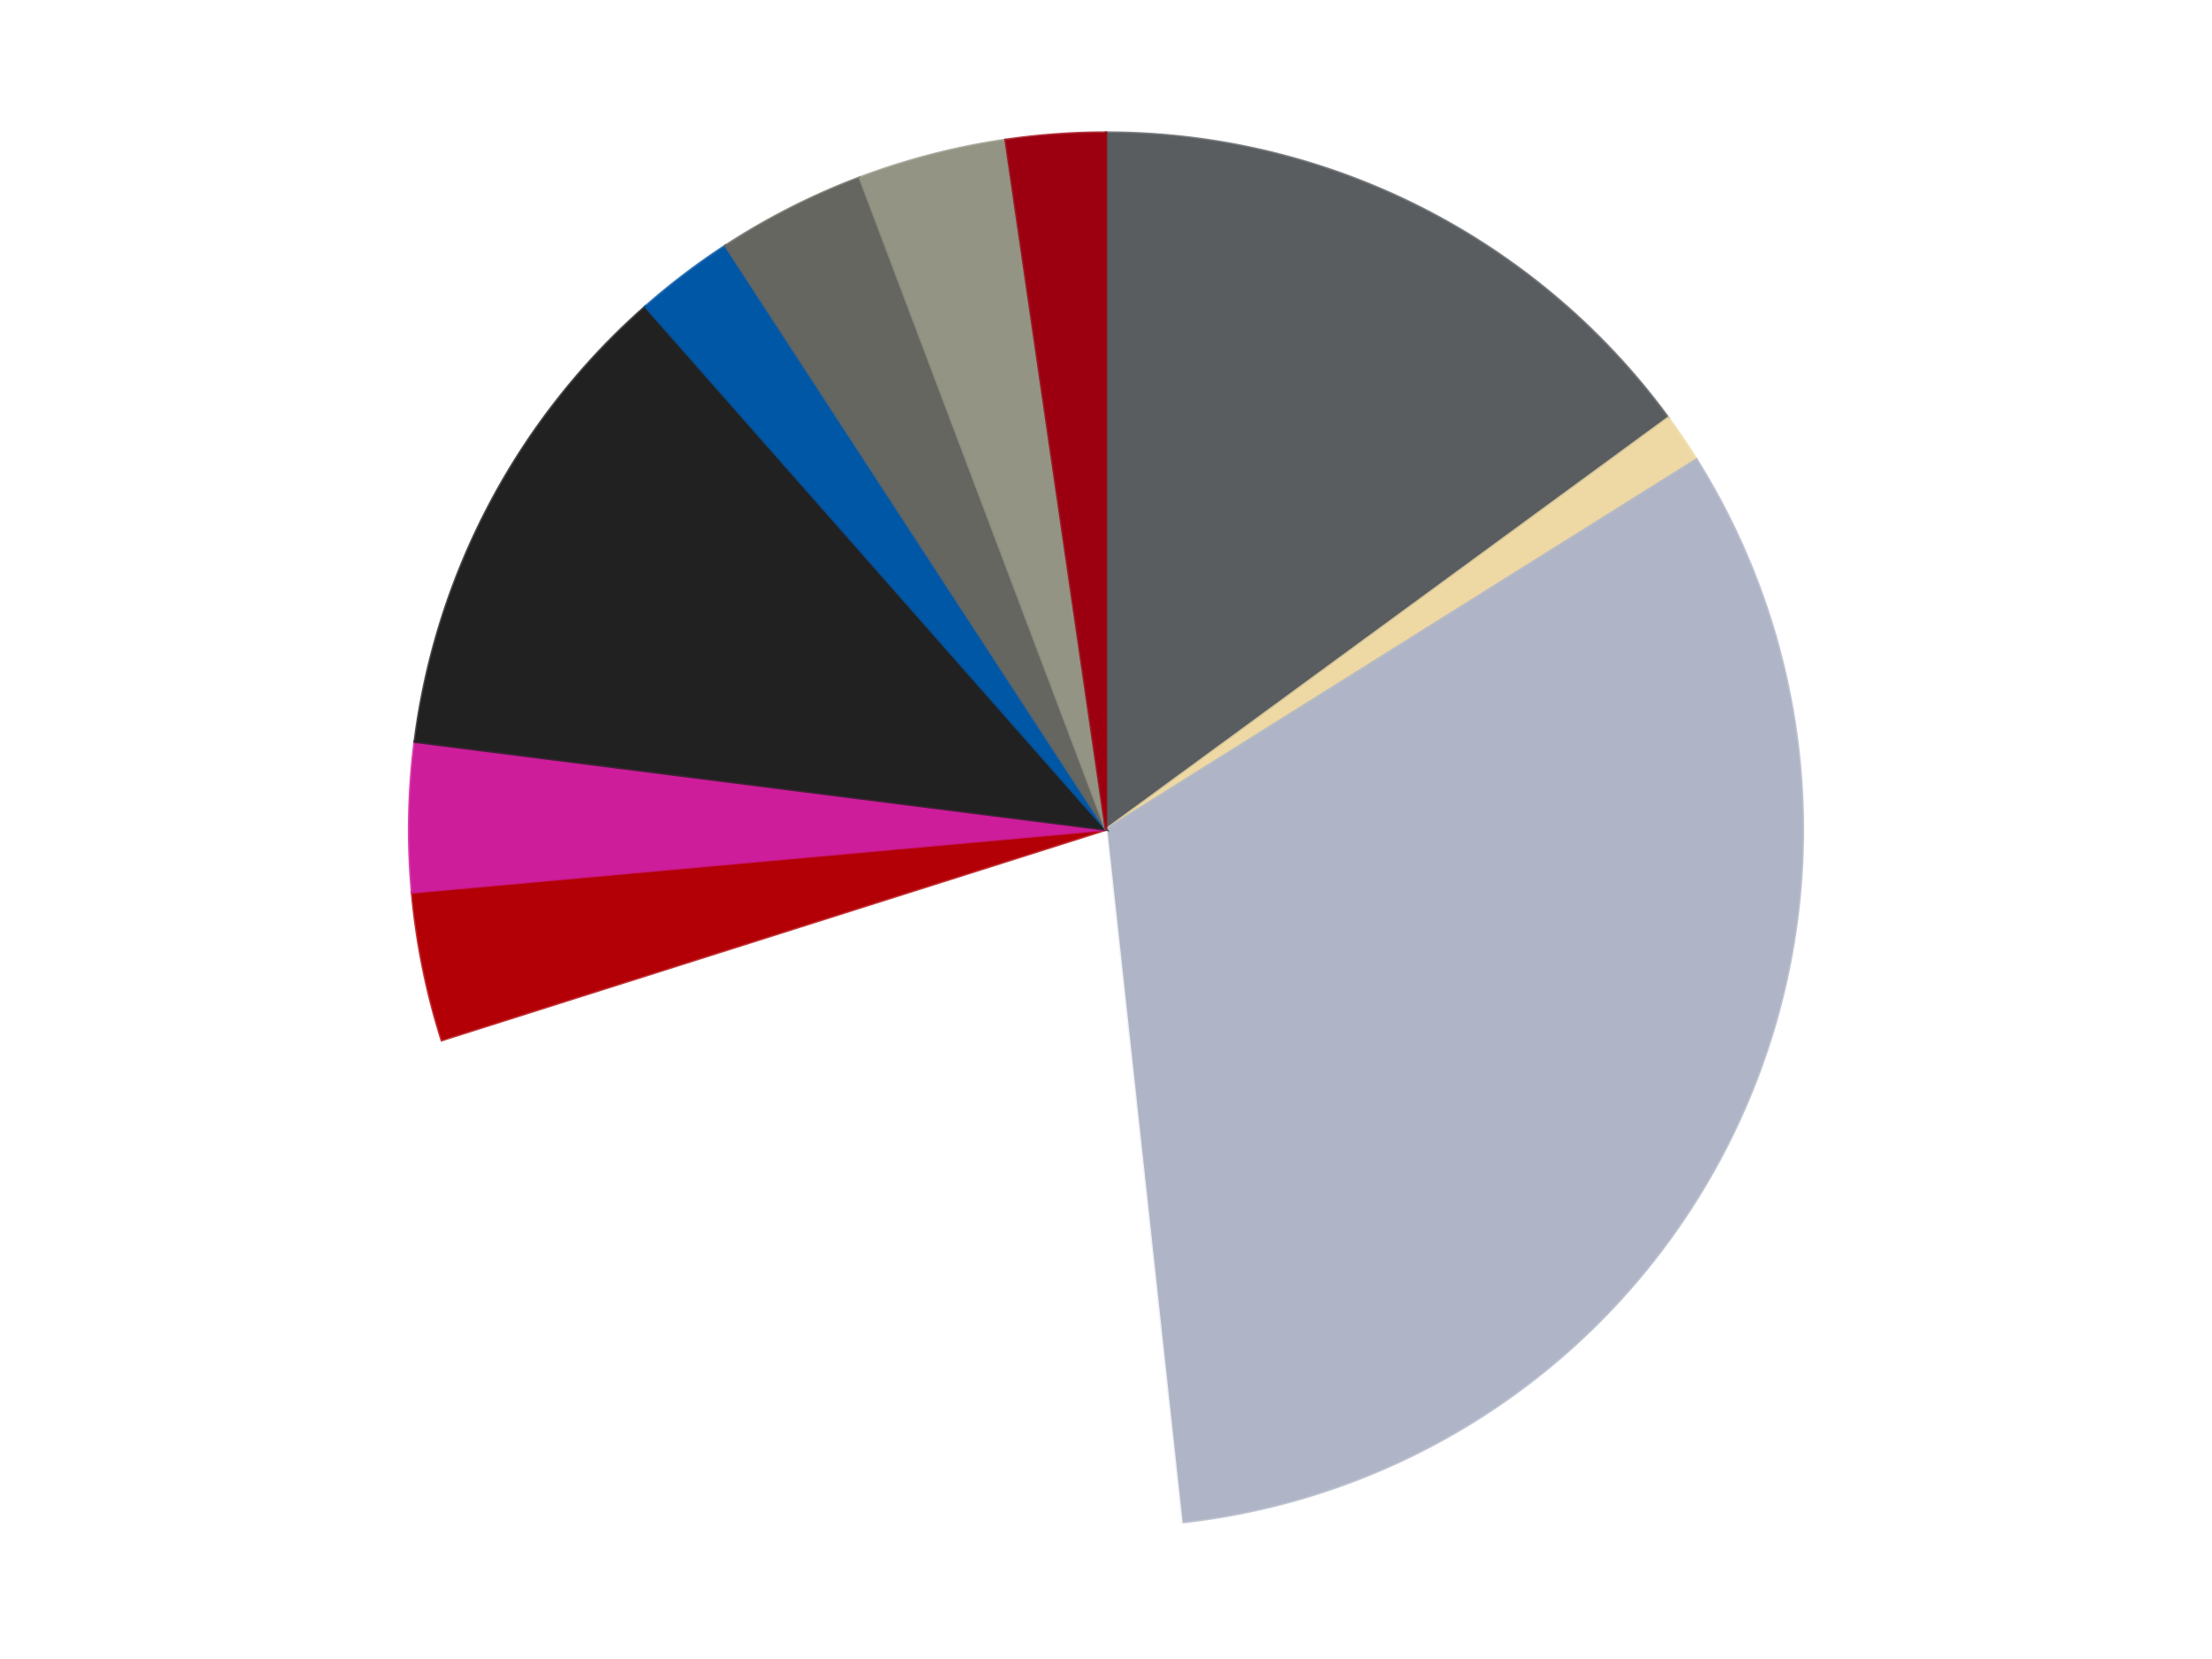
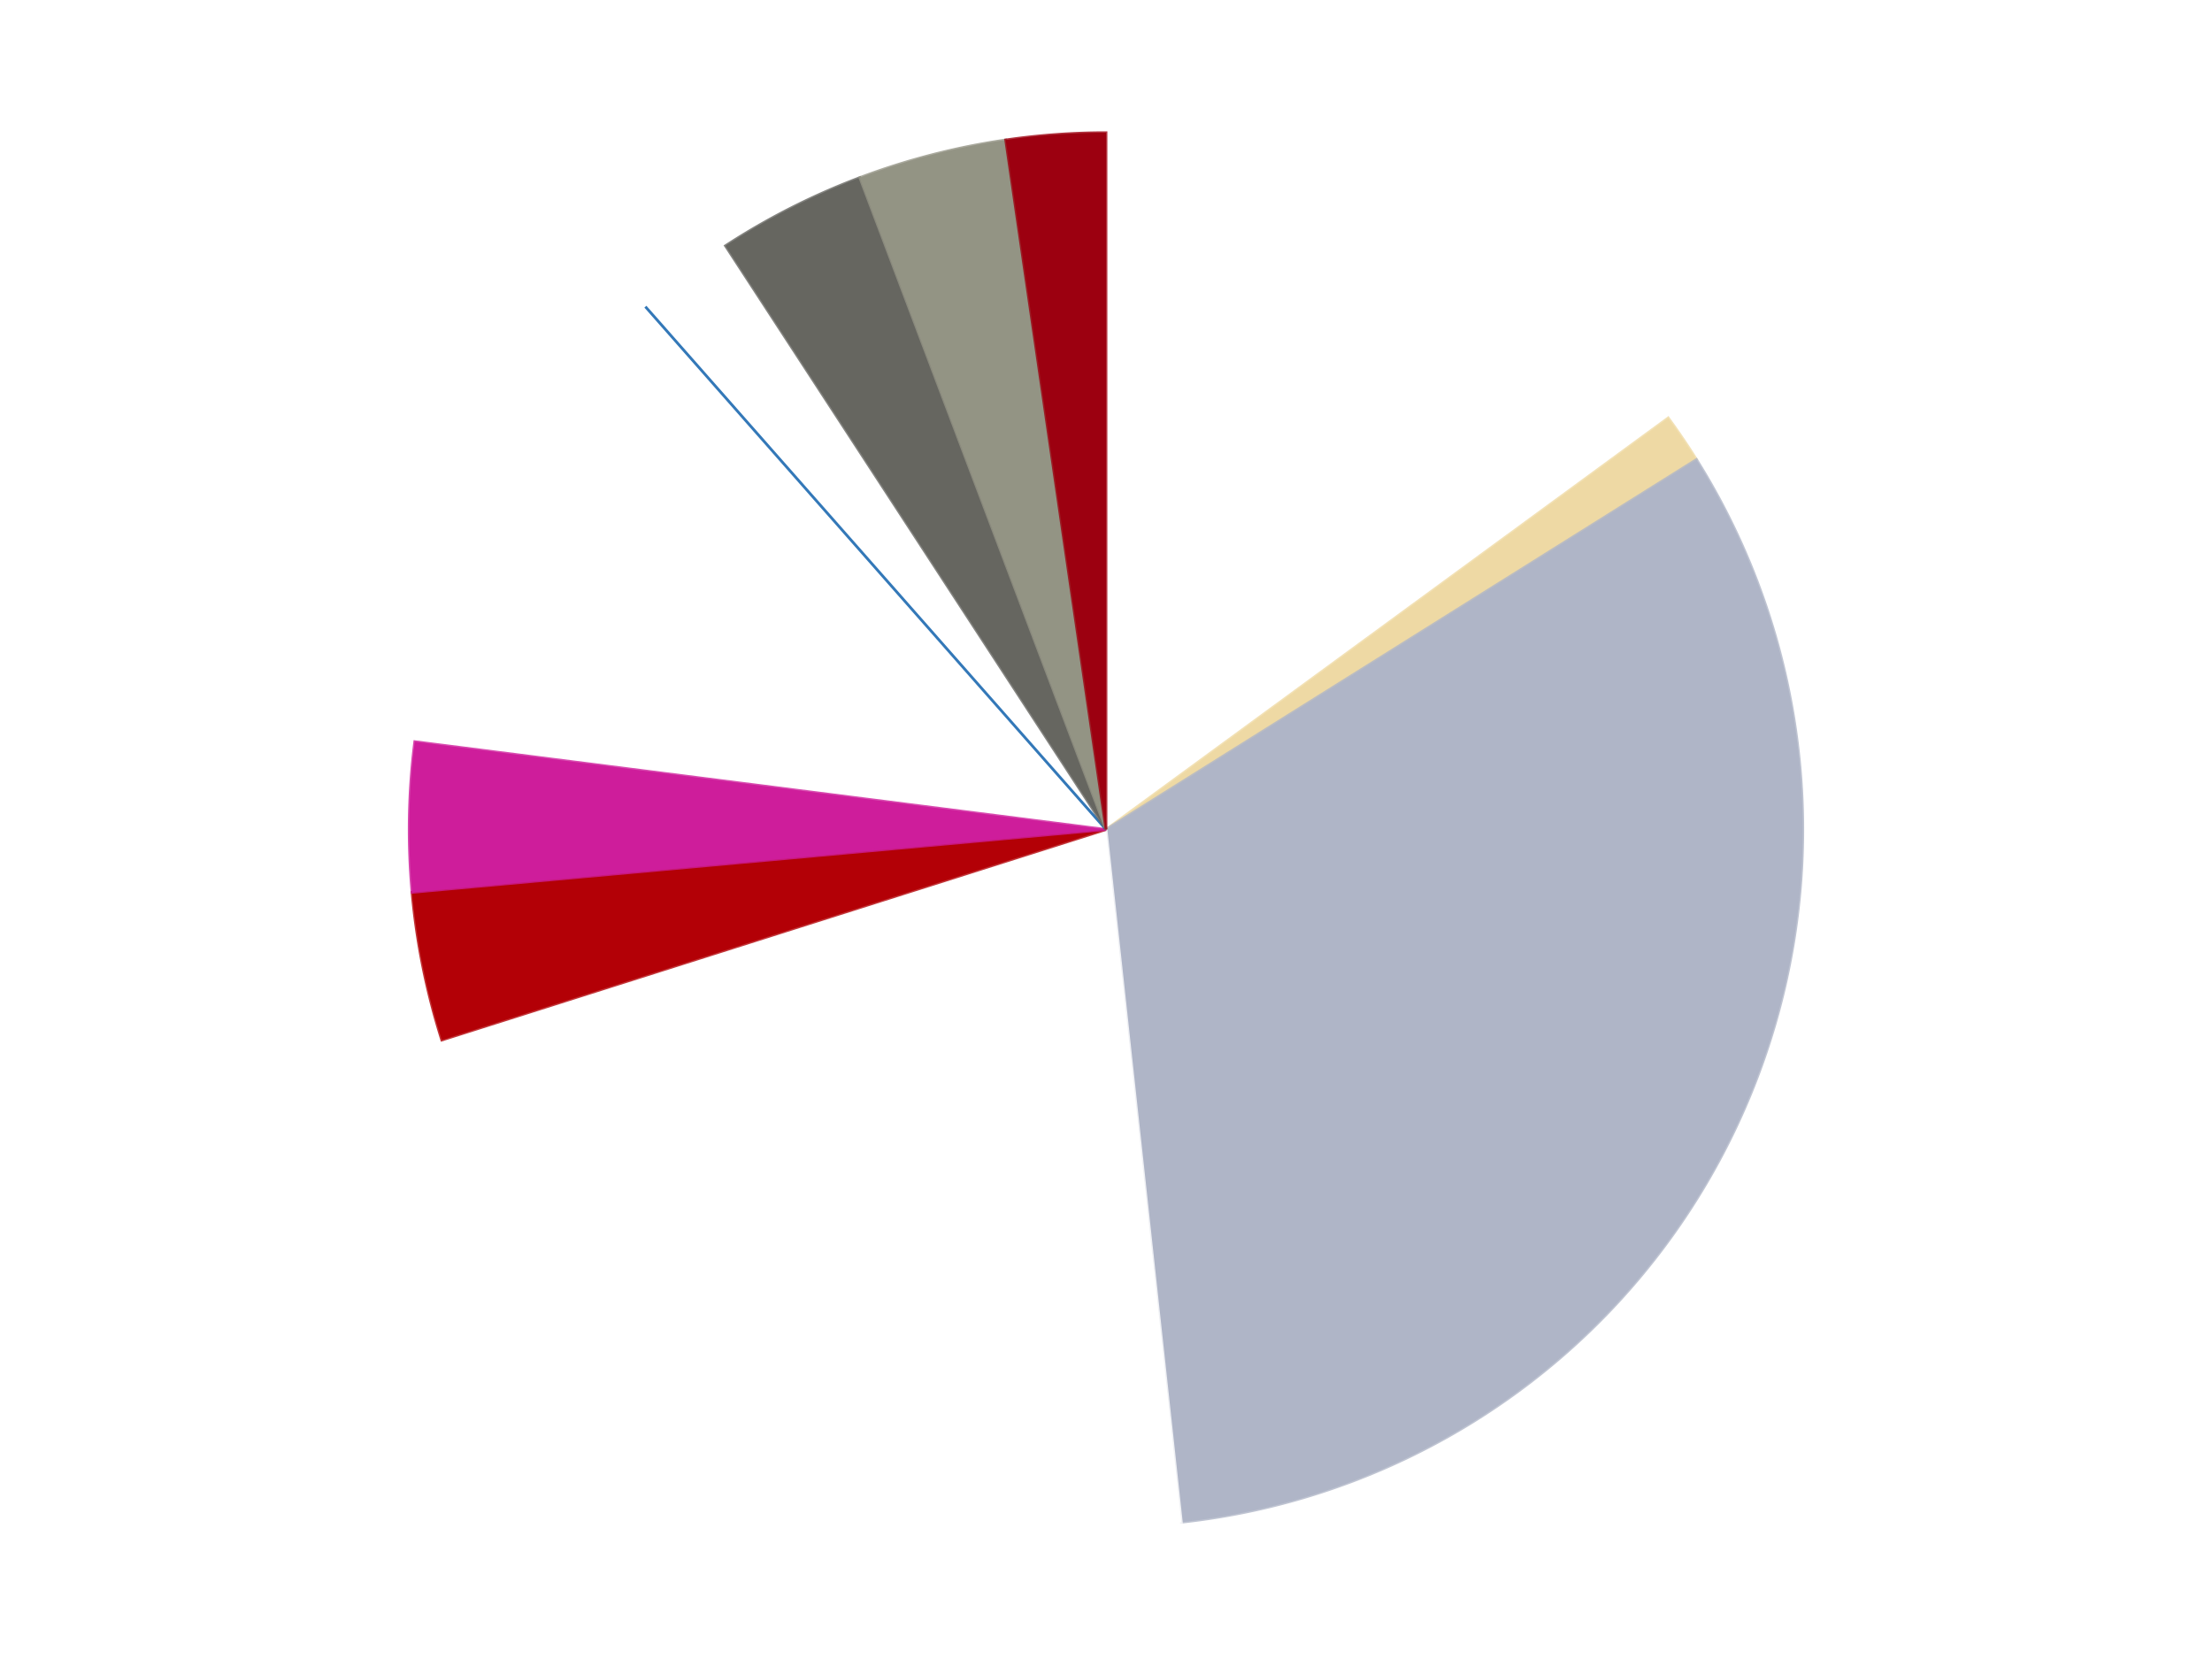
<svg xmlns="http://www.w3.org/2000/svg" xmlns:xlink="http://www.w3.org/1999/xlink" id="chart-75d132b8-d0cb-49f2-b916-bbdb8d6f7a96" class="pygal-chart" viewBox="0 0 800 600">
  <defs>
    <style type="text/css">#chart-75d132b8-d0cb-49f2-b916-bbdb8d6f7a96{-webkit-user-select:none;-webkit-font-smoothing:antialiased;font-family:Consolas,"Liberation Mono",Menlo,Courier,monospace}#chart-75d132b8-d0cb-49f2-b916-bbdb8d6f7a96 .title{font-family:Consolas,"Liberation Mono",Menlo,Courier,monospace;font-size:16px}#chart-75d132b8-d0cb-49f2-b916-bbdb8d6f7a96 .legends .legend text{font-family:Consolas,"Liberation Mono",Menlo,Courier,monospace;font-size:14px}#chart-75d132b8-d0cb-49f2-b916-bbdb8d6f7a96 .axis text{font-family:Consolas,"Liberation Mono",Menlo,Courier,monospace;font-size:10px}#chart-75d132b8-d0cb-49f2-b916-bbdb8d6f7a96 .axis text.major{font-family:Consolas,"Liberation Mono",Menlo,Courier,monospace;font-size:10px}#chart-75d132b8-d0cb-49f2-b916-bbdb8d6f7a96 .text-overlay text.value{font-family:Consolas,"Liberation Mono",Menlo,Courier,monospace;font-size:16px}#chart-75d132b8-d0cb-49f2-b916-bbdb8d6f7a96 .text-overlay text.label{font-family:Consolas,"Liberation Mono",Menlo,Courier,monospace;font-size:10px}#chart-75d132b8-d0cb-49f2-b916-bbdb8d6f7a96 .tooltip{font-family:Consolas,"Liberation Mono",Menlo,Courier,monospace;font-size:14px}#chart-75d132b8-d0cb-49f2-b916-bbdb8d6f7a96 text.no_data{font-family:Consolas,"Liberation Mono",Menlo,Courier,monospace;font-size:64px}
#chart-75d132b8-d0cb-49f2-b916-bbdb8d6f7a96{background-color:transparent}#chart-75d132b8-d0cb-49f2-b916-bbdb8d6f7a96 path,#chart-75d132b8-d0cb-49f2-b916-bbdb8d6f7a96 line,#chart-75d132b8-d0cb-49f2-b916-bbdb8d6f7a96 rect,#chart-75d132b8-d0cb-49f2-b916-bbdb8d6f7a96 circle{-webkit-transition:150ms;-moz-transition:150ms;transition:150ms}#chart-75d132b8-d0cb-49f2-b916-bbdb8d6f7a96 .graph &gt; .background{fill:transparent}#chart-75d132b8-d0cb-49f2-b916-bbdb8d6f7a96 .plot &gt; .background{fill:transparent}#chart-75d132b8-d0cb-49f2-b916-bbdb8d6f7a96 .graph{fill:rgba(0,0,0,.87)}#chart-75d132b8-d0cb-49f2-b916-bbdb8d6f7a96 text.no_data{fill:rgba(0,0,0,1)}#chart-75d132b8-d0cb-49f2-b916-bbdb8d6f7a96 .title{fill:rgba(0,0,0,1)}#chart-75d132b8-d0cb-49f2-b916-bbdb8d6f7a96 .legends .legend text{fill:rgba(0,0,0,.87)}#chart-75d132b8-d0cb-49f2-b916-bbdb8d6f7a96 .legends .legend:hover text{fill:rgba(0,0,0,1)}#chart-75d132b8-d0cb-49f2-b916-bbdb8d6f7a96 .axis .line{stroke:rgba(0,0,0,1)}#chart-75d132b8-d0cb-49f2-b916-bbdb8d6f7a96 .axis .guide.line{stroke:rgba(0,0,0,.54)}#chart-75d132b8-d0cb-49f2-b916-bbdb8d6f7a96 .axis .major.line{stroke:rgba(0,0,0,.87)}#chart-75d132b8-d0cb-49f2-b916-bbdb8d6f7a96 .axis text.major{fill:rgba(0,0,0,1)}#chart-75d132b8-d0cb-49f2-b916-bbdb8d6f7a96 .axis.y .guides:hover .guide.line,#chart-75d132b8-d0cb-49f2-b916-bbdb8d6f7a96 .line-graph .axis.x .guides:hover .guide.line,#chart-75d132b8-d0cb-49f2-b916-bbdb8d6f7a96 .stackedline-graph .axis.x .guides:hover .guide.line,#chart-75d132b8-d0cb-49f2-b916-bbdb8d6f7a96 .xy-graph .axis.x .guides:hover .guide.line{stroke:rgba(0,0,0,1)}#chart-75d132b8-d0cb-49f2-b916-bbdb8d6f7a96 .axis .guides:hover text{fill:rgba(0,0,0,1)}#chart-75d132b8-d0cb-49f2-b916-bbdb8d6f7a96 .reactive{fill-opacity:1.0;stroke-opacity:.8;stroke-width:1}#chart-75d132b8-d0cb-49f2-b916-bbdb8d6f7a96 .ci{stroke:rgba(0,0,0,.87)}#chart-75d132b8-d0cb-49f2-b916-bbdb8d6f7a96 .reactive.active,#chart-75d132b8-d0cb-49f2-b916-bbdb8d6f7a96 .active .reactive{fill-opacity:0.6;stroke-opacity:.9;stroke-width:4}#chart-75d132b8-d0cb-49f2-b916-bbdb8d6f7a96 .ci .reactive.active{stroke-width:1.5}#chart-75d132b8-d0cb-49f2-b916-bbdb8d6f7a96 .series text{fill:rgba(0,0,0,1)}#chart-75d132b8-d0cb-49f2-b916-bbdb8d6f7a96 .tooltip rect{fill:transparent;stroke:rgba(0,0,0,1);-webkit-transition:opacity 150ms;-moz-transition:opacity 150ms;transition:opacity 150ms}#chart-75d132b8-d0cb-49f2-b916-bbdb8d6f7a96 .tooltip .label{fill:rgba(0,0,0,.87)}#chart-75d132b8-d0cb-49f2-b916-bbdb8d6f7a96 .tooltip .label{fill:rgba(0,0,0,.87)}#chart-75d132b8-d0cb-49f2-b916-bbdb8d6f7a96 .tooltip .legend{font-size:.8em;fill:rgba(0,0,0,.54)}#chart-75d132b8-d0cb-49f2-b916-bbdb8d6f7a96 .tooltip .x_label{font-size:.6em;fill:rgba(0,0,0,1)}#chart-75d132b8-d0cb-49f2-b916-bbdb8d6f7a96 .tooltip .xlink{font-size:.5em;text-decoration:underline}#chart-75d132b8-d0cb-49f2-b916-bbdb8d6f7a96 .tooltip .value{font-size:1.5em}#chart-75d132b8-d0cb-49f2-b916-bbdb8d6f7a96 .bound{font-size:.5em}#chart-75d132b8-d0cb-49f2-b916-bbdb8d6f7a96 .max-value{font-size:.75em;fill:rgba(0,0,0,.54)}#chart-75d132b8-d0cb-49f2-b916-bbdb8d6f7a96 .map-element{fill:transparent;stroke:rgba(0,0,0,.54) !important}#chart-75d132b8-d0cb-49f2-b916-bbdb8d6f7a96 .map-element .reactive{fill-opacity:inherit;stroke-opacity:inherit}#chart-75d132b8-d0cb-49f2-b916-bbdb8d6f7a96 .color-0,#chart-75d132b8-d0cb-49f2-b916-bbdb8d6f7a96 .color-0 a:visited{stroke:#F44336;fill:#F44336}#chart-75d132b8-d0cb-49f2-b916-bbdb8d6f7a96 .color-1,#chart-75d132b8-d0cb-49f2-b916-bbdb8d6f7a96 .color-1 a:visited{stroke:#3F51B5;fill:#3F51B5}#chart-75d132b8-d0cb-49f2-b916-bbdb8d6f7a96 .color-2,#chart-75d132b8-d0cb-49f2-b916-bbdb8d6f7a96 .color-2 a:visited{stroke:#009688;fill:#009688}#chart-75d132b8-d0cb-49f2-b916-bbdb8d6f7a96 .color-3,#chart-75d132b8-d0cb-49f2-b916-bbdb8d6f7a96 .color-3 a:visited{stroke:#FFC107;fill:#FFC107}#chart-75d132b8-d0cb-49f2-b916-bbdb8d6f7a96 .color-4,#chart-75d132b8-d0cb-49f2-b916-bbdb8d6f7a96 .color-4 a:visited{stroke:#FF5722;fill:#FF5722}#chart-75d132b8-d0cb-49f2-b916-bbdb8d6f7a96 .color-5,#chart-75d132b8-d0cb-49f2-b916-bbdb8d6f7a96 .color-5 a:visited{stroke:#9C27B0;fill:#9C27B0}#chart-75d132b8-d0cb-49f2-b916-bbdb8d6f7a96 .color-6,#chart-75d132b8-d0cb-49f2-b916-bbdb8d6f7a96 .color-6 a:visited{stroke:#03A9F4;fill:#03A9F4}#chart-75d132b8-d0cb-49f2-b916-bbdb8d6f7a96 .color-7,#chart-75d132b8-d0cb-49f2-b916-bbdb8d6f7a96 .color-7 a:visited{stroke:#8BC34A;fill:#8BC34A}#chart-75d132b8-d0cb-49f2-b916-bbdb8d6f7a96 .color-8,#chart-75d132b8-d0cb-49f2-b916-bbdb8d6f7a96 .color-8 a:visited{stroke:#FF9800;fill:#FF9800}#chart-75d132b8-d0cb-49f2-b916-bbdb8d6f7a96 .color-9,#chart-75d132b8-d0cb-49f2-b916-bbdb8d6f7a96 .color-9 a:visited{stroke:#E91E63;fill:#E91E63}#chart-75d132b8-d0cb-49f2-b916-bbdb8d6f7a96 .color-10,#chart-75d132b8-d0cb-49f2-b916-bbdb8d6f7a96 .color-10 a:visited{stroke:#2196F3;fill:#2196F3}#chart-75d132b8-d0cb-49f2-b916-bbdb8d6f7a96 .text-overlay .color-0 text{fill:black}#chart-75d132b8-d0cb-49f2-b916-bbdb8d6f7a96 .text-overlay .color-1 text{fill:black}#chart-75d132b8-d0cb-49f2-b916-bbdb8d6f7a96 .text-overlay .color-2 text{fill:black}#chart-75d132b8-d0cb-49f2-b916-bbdb8d6f7a96 .text-overlay .color-3 text{fill:black}#chart-75d132b8-d0cb-49f2-b916-bbdb8d6f7a96 .text-overlay .color-4 text{fill:black}#chart-75d132b8-d0cb-49f2-b916-bbdb8d6f7a96 .text-overlay .color-5 text{fill:black}#chart-75d132b8-d0cb-49f2-b916-bbdb8d6f7a96 .text-overlay .color-6 text{fill:black}#chart-75d132b8-d0cb-49f2-b916-bbdb8d6f7a96 .text-overlay .color-7 text{fill:black}#chart-75d132b8-d0cb-49f2-b916-bbdb8d6f7a96 .text-overlay .color-8 text{fill:black}#chart-75d132b8-d0cb-49f2-b916-bbdb8d6f7a96 .text-overlay .color-9 text{fill:black}#chart-75d132b8-d0cb-49f2-b916-bbdb8d6f7a96 .text-overlay .color-10 text{fill:black}
#chart-75d132b8-d0cb-49f2-b916-bbdb8d6f7a96 text.no_data{text-anchor:middle}#chart-75d132b8-d0cb-49f2-b916-bbdb8d6f7a96 .guide.line{fill:none}#chart-75d132b8-d0cb-49f2-b916-bbdb8d6f7a96 .centered{text-anchor:middle}#chart-75d132b8-d0cb-49f2-b916-bbdb8d6f7a96 .title{text-anchor:middle}#chart-75d132b8-d0cb-49f2-b916-bbdb8d6f7a96 .legends .legend text{fill-opacity:1}#chart-75d132b8-d0cb-49f2-b916-bbdb8d6f7a96 .axis.x text{text-anchor:middle}#chart-75d132b8-d0cb-49f2-b916-bbdb8d6f7a96 .axis.x:not(.web) text[transform]{text-anchor:start}#chart-75d132b8-d0cb-49f2-b916-bbdb8d6f7a96 .axis.x:not(.web) text[transform].backwards{text-anchor:end}#chart-75d132b8-d0cb-49f2-b916-bbdb8d6f7a96 .axis.y text{text-anchor:end}#chart-75d132b8-d0cb-49f2-b916-bbdb8d6f7a96 .axis.y text[transform].backwards{text-anchor:start}#chart-75d132b8-d0cb-49f2-b916-bbdb8d6f7a96 .axis.y2 text{text-anchor:start}#chart-75d132b8-d0cb-49f2-b916-bbdb8d6f7a96 .axis.y2 text[transform].backwards{text-anchor:end}#chart-75d132b8-d0cb-49f2-b916-bbdb8d6f7a96 .axis .guide.line{stroke-dasharray:4,4;stroke:black}#chart-75d132b8-d0cb-49f2-b916-bbdb8d6f7a96 .axis .major.guide.line{stroke-dasharray:6,6;stroke:black}#chart-75d132b8-d0cb-49f2-b916-bbdb8d6f7a96 .horizontal .axis.y .guide.line,#chart-75d132b8-d0cb-49f2-b916-bbdb8d6f7a96 .horizontal .axis.y2 .guide.line,#chart-75d132b8-d0cb-49f2-b916-bbdb8d6f7a96 .vertical .axis.x .guide.line{opacity:0}#chart-75d132b8-d0cb-49f2-b916-bbdb8d6f7a96 .horizontal .axis.always_show .guide.line,#chart-75d132b8-d0cb-49f2-b916-bbdb8d6f7a96 .vertical .axis.always_show .guide.line{opacity:1 !important}#chart-75d132b8-d0cb-49f2-b916-bbdb8d6f7a96 .axis.y .guides:hover .guide.line,#chart-75d132b8-d0cb-49f2-b916-bbdb8d6f7a96 .axis.y2 .guides:hover .guide.line,#chart-75d132b8-d0cb-49f2-b916-bbdb8d6f7a96 .axis.x .guides:hover .guide.line{opacity:1}#chart-75d132b8-d0cb-49f2-b916-bbdb8d6f7a96 .axis .guides:hover text{opacity:1}#chart-75d132b8-d0cb-49f2-b916-bbdb8d6f7a96 .nofill{fill:none}#chart-75d132b8-d0cb-49f2-b916-bbdb8d6f7a96 .subtle-fill{fill-opacity:.2}#chart-75d132b8-d0cb-49f2-b916-bbdb8d6f7a96 .dot{stroke-width:1px;fill-opacity:1;stroke-opacity:1}#chart-75d132b8-d0cb-49f2-b916-bbdb8d6f7a96 .dot.active{stroke-width:5px}#chart-75d132b8-d0cb-49f2-b916-bbdb8d6f7a96 .dot.negative{fill:transparent}#chart-75d132b8-d0cb-49f2-b916-bbdb8d6f7a96 text,#chart-75d132b8-d0cb-49f2-b916-bbdb8d6f7a96 tspan{stroke:none !important}#chart-75d132b8-d0cb-49f2-b916-bbdb8d6f7a96 .series text.active{opacity:1}#chart-75d132b8-d0cb-49f2-b916-bbdb8d6f7a96 .tooltip rect{fill-opacity:.95;stroke-width:.5}#chart-75d132b8-d0cb-49f2-b916-bbdb8d6f7a96 .tooltip text{fill-opacity:1}#chart-75d132b8-d0cb-49f2-b916-bbdb8d6f7a96 .showable{visibility:hidden}#chart-75d132b8-d0cb-49f2-b916-bbdb8d6f7a96 .showable.shown{visibility:visible}#chart-75d132b8-d0cb-49f2-b916-bbdb8d6f7a96 .gauge-background{fill:rgba(229,229,229,1);stroke:none}#chart-75d132b8-d0cb-49f2-b916-bbdb8d6f7a96 .bg-lines{stroke:transparent;stroke-width:2px}</style>
    <script type="text/javascript">window.pygal = window.pygal || {};window.pygal.config = window.pygal.config || {};window.pygal.config['75d132b8-d0cb-49f2-b916-bbdb8d6f7a96'] = {"allow_interruptions": false, "box_mode": "extremes", "classes": ["pygal-chart"], "css": ["file://style.css", "file://graph.css"], "defs": [], "disable_xml_declaration": false, "dots_size": 2.5, "dynamic_print_values": false, "explicit_size": false, "fill": false, "force_uri_protocol": "https", "formatter": null, "half_pie": false, "height": 600, "include_x_axis": false, "inner_radius": 0, "interpolate": null, "interpolation_parameters": {}, "interpolation_precision": 250, "inverse_y_axis": false, "js": ["//kozea.github.io/pygal.js/2.0.x/pygal-tooltips.min.js"], "legend_at_bottom": false, "legend_at_bottom_columns": null, "legend_box_size": 12, "logarithmic": false, "margin": 20, "margin_bottom": null, "margin_left": null, "margin_right": null, "margin_top": null, "max_scale": 16, "min_scale": 4, "missing_value_fill_truncation": "x", "no_data_text": "No data", "no_prefix": false, "order_min": null, "pretty_print": false, "print_labels": false, "print_values": false, "print_values_position": "center", "print_zeroes": true, "range": null, "rounded_bars": null, "secondary_range": null, "show_dots": true, "show_legend": false, "show_minor_x_labels": true, "show_minor_y_labels": true, "show_only_major_dots": false, "show_x_guides": false, "show_x_labels": true, "show_y_guides": true, "show_y_labels": true, "spacing": 10, "stack_from_top": false, "strict": false, "stroke": true, "stroke_style": null, "style": {"background": "transparent", "ci_colors": [], "colors": ["#F44336", "#3F51B5", "#009688", "#FFC107", "#FF5722", "#9C27B0", "#03A9F4", "#8BC34A", "#FF9800", "#E91E63", "#2196F3", "#4CAF50", "#FFEB3B", "#673AB7", "#00BCD4", "#CDDC39", "#9E9E9E", "#607D8B"], "dot_opacity": "1", "font_family": "Consolas, \"Liberation Mono\", Menlo, Courier, monospace", "foreground": "rgba(0, 0, 0, .87)", "foreground_strong": "rgba(0, 0, 0, 1)", "foreground_subtle": "rgba(0, 0, 0, .54)", "guide_stroke_color": "black", "guide_stroke_dasharray": "4,4", "label_font_family": "Consolas, \"Liberation Mono\", Menlo, Courier, monospace", "label_font_size": 10, "legend_font_family": "Consolas, \"Liberation Mono\", Menlo, Courier, monospace", "legend_font_size": 14, "major_guide_stroke_color": "black", "major_guide_stroke_dasharray": "6,6", "major_label_font_family": "Consolas, \"Liberation Mono\", Menlo, Courier, monospace", "major_label_font_size": 10, "no_data_font_family": "Consolas, \"Liberation Mono\", Menlo, Courier, monospace", "no_data_font_size": 64, "opacity": "1.0", "opacity_hover": "0.6", "plot_background": "transparent", "stroke_opacity": ".8", "stroke_opacity_hover": ".9", "stroke_width": "1", "stroke_width_hover": "4", "title_font_family": "Consolas, \"Liberation Mono\", Menlo, Courier, monospace", "title_font_size": 16, "tooltip_font_family": "Consolas, \"Liberation Mono\", Menlo, Courier, monospace", "tooltip_font_size": 14, "transition": "150ms", "value_background": "rgba(229, 229, 229, 1)", "value_colors": [], "value_font_family": "Consolas, \"Liberation Mono\", Menlo, Courier, monospace", "value_font_size": 16, "value_label_font_family": "Consolas, \"Liberation Mono\", Menlo, Courier, monospace", "value_label_font_size": 10}, "title": null, "tooltip_border_radius": 0, "tooltip_fancy_mode": true, "truncate_label": null, "truncate_legend": null, "width": 800, "x_label_rotation": 0, "x_labels": null, "x_labels_major": null, "x_labels_major_count": null, "x_labels_major_every": null, "x_title": null, "xrange": null, "y_label_rotation": 0, "y_labels": null, "y_labels_major": null, "y_labels_major_count": null, "y_labels_major_every": null, "y_title": null, "zero": 0, "legends": ["Dark Bluish Gray", "Tan", "Light Bluish Gray", "White", "Red", "Trans-Dark Pink", "Black", "Blue", "Pearl Dark Gray", "Trans-Black", "Trans-Red"]}</script>
    <script type="text/javascript" xlink:href="https://kozea.github.io/pygal.js/2.0.x/pygal-tooltips.min.js" />
  </defs>
  <title>Pygal</title>
  <g class="graph pie-graph vertical">
-     <rect x="0" y="0" width="800" height="600" class="background" />
    <g transform="translate(20, 20)" class="plot">
      <rect x="0" y="0" width="760" height="560" class="background" />
      <g class="series serie-0 color-0">
        <g class="slices">
          <g class="slice" style="fill: #595D60; stroke: #595D60">
-             <path d="M380 28 A252 252 0 0 1 583.336 131.143 L380 280 A0 0 0 0 0 380 280 z" class="slice reactive tooltip-trigger" />
            <desc class="value">13</desc>
            <desc class="x centered">437.00001063143577</desc>
            <desc class="y centered">167.63008059086184</desc>
          </g>
        </g>
      </g>
      <g class="series serie-1 color-1">
        <g class="slices">
          <g class="slice" style="fill: #EED9A4; stroke: #EED9A4">
            <path d="M583.336 131.143 A252 252 0 0 1 593.547 146.203 L380 280 A0 0 0 0 0 380 280 z" class="slice reactive tooltip-trigger" />
            <desc class="value">1</desc>
            <desc class="x centered">484.2888137677682</desc>
            <desc class="y centered">209.29042976433982</desc>
          </g>
        </g>
      </g>
      <g class="series serie-2 color-2">
        <g class="slices">
          <g class="slice" style="fill: #AFB5C7; stroke: #AFB5C7">
            <path d="M593.547 146.203 A252 252 0 0 1 407.246 530.523 L380 280 A0 0 0 0 0 380 280 z" class="slice reactive tooltip-trigger" />
            <desc class="value">28</desc>
            <desc class="x centered">493.38069099864583</desc>
            <desc class="y centered">334.9619769356015</desc>
          </g>
        </g>
      </g>
      <g class="series serie-3 color-3">
        <g class="slices">
          <g class="slice" style="fill: #FFFFFF; stroke: #FFFFFF">
            <path d="M407.246 530.523 A252 252 0 0 1 139.778 356.139 L380 280 A0 0 0 0 0 380 280 z" class="slice reactive tooltip-trigger" />
            <desc class="value">19</desc>
            <desc class="x centered">311.18480048619415</desc>
            <desc class="y centered">385.5484169273755</desc>
          </g>
        </g>
      </g>
      <g class="series serie-4 color-4">
        <g class="slices">
          <g class="slice" style="fill: #B30006; stroke: #B30006">
            <path d="M139.778 356.139 A252 252 0 0 1 129.026 302.719 L380 280 A0 0 0 0 0 380 280 z" class="slice reactive tooltip-trigger" />
            <desc class="value">3</desc>
            <desc class="x centered">256.4768468535633</desc>
            <desc class="y centered">304.8602219773264</desc>
          </g>
        </g>
      </g>
      <g class="series serie-5 color-5">
        <g class="slices">
          <g class="slice" style="fill: #CE1d9b; stroke: #CE1d9b">
            <path d="M129.026 302.719 A252 252 0 0 1 130.01 248.235 L380 280 A0 0 0 0 0 380 280 z" class="slice reactive tooltip-trigger" />
            <desc class="value">3</desc>
            <desc class="x centered">254.0205366688552</desc>
            <desc class="y centered">277.72517719442936</desc>
          </g>
        </g>
      </g>
      <g class="series serie-6 color-6">
        <g class="slices">
          <g class="slice" style="fill: #212121; stroke: #212121">
-             <path d="M130.01 248.235 A252 252 0 0 1 213.418 90.912 L380 280 A0 0 0 0 0 380 280 z" class="slice reactive tooltip-trigger" />
            <desc class="value">10</desc>
            <desc class="x centered">268.67748239980114</desc>
            <desc class="y centered">220.9805364718264</desc>
          </g>
        </g>
      </g>
      <g class="series serie-7 color-7">
        <g class="slices">
          <g class="slice" style="fill: #0057A6; stroke: #0057A6">
-             <path d="M213.418 90.912 A252 252 0 0 1 242.37 68.903 L380 280 A0 0 0 0 0 380 280 z" class="slice reactive tooltip-trigger" />
+             <path d="M213.418 90.912 L380 280 A0 0 0 0 0 380 280 z" class="slice reactive tooltip-trigger" />
            <desc class="value">2</desc>
            <desc class="x centered">303.7480488855856</desc>
            <desc class="y centered">179.69227372108884</desc>
          </g>
        </g>
      </g>
      <g class="series serie-8 color-8">
        <g class="slices">
          <g class="slice" style="fill: #666660; stroke: #666660">
            <path d="M242.37 68.903 A252 252 0 0 1 290.967 44.252 L380 280 A0 0 0 0 0 380 280 z" class="slice reactive tooltip-trigger" />
            <desc class="value">3</desc>
            <desc class="x centered">322.9999893685643</desc>
            <desc class="y centered">167.63008059086178</desc>
          </g>
        </g>
      </g>
      <g class="series serie-9 color-9">
        <g class="slices">
          <g class="slice" style="fill: #939484; stroke: #939484">
            <path d="M290.967 44.252 A252 252 0 0 1 343.727 30.624 L380 280 A0 0 0 0 0 380 280 z" class="slice reactive tooltip-trigger" />
            <desc class="value">3</desc>
            <desc class="x centered">348.48882898350615</desc>
            <desc class="y centered">158.00390948407698</desc>
          </g>
        </g>
      </g>
      <g class="series serie-10 color-10">
        <g class="slices">
          <g class="slice" style="fill: #9C0010; stroke: #9C0010">
            <path d="M343.727 30.624 A252 252 0 0 1 380 28 L380 280 A0 0 0 0 0 380 280 z" class="slice reactive tooltip-trigger" />
            <desc class="value">2</desc>
            <desc class="x centered">370.9081227691225</desc>
            <desc class="y centered">154.3284528287383</desc>
          </g>
        </g>
      </g>
    </g>
    <g class="titles" />
    <g transform="translate(20, 20)" class="plot overlay">
      <g class="series serie-0 color-0" />
      <g class="series serie-1 color-1" />
      <g class="series serie-2 color-2" />
      <g class="series serie-3 color-3" />
      <g class="series serie-4 color-4" />
      <g class="series serie-5 color-5" />
      <g class="series serie-6 color-6" />
      <g class="series serie-7 color-7" />
      <g class="series serie-8 color-8" />
      <g class="series serie-9 color-9" />
      <g class="series serie-10 color-10" />
    </g>
    <g transform="translate(20, 20)" class="plot text-overlay">
      <g class="series serie-0 color-0" />
      <g class="series serie-1 color-1" />
      <g class="series serie-2 color-2" />
      <g class="series serie-3 color-3" />
      <g class="series serie-4 color-4" />
      <g class="series serie-5 color-5" />
      <g class="series serie-6 color-6" />
      <g class="series serie-7 color-7" />
      <g class="series serie-8 color-8" />
      <g class="series serie-9 color-9" />
      <g class="series serie-10 color-10" />
    </g>
    <g transform="translate(20, 20)" class="plot tooltip-overlay">
      <g transform="translate(0 0)" style="opacity: 0" class="tooltip">
        <rect rx="0" ry="0" width="0" height="0" class="tooltip-box" />
        <g class="text" />
      </g>
    </g>
  </g>
</svg>